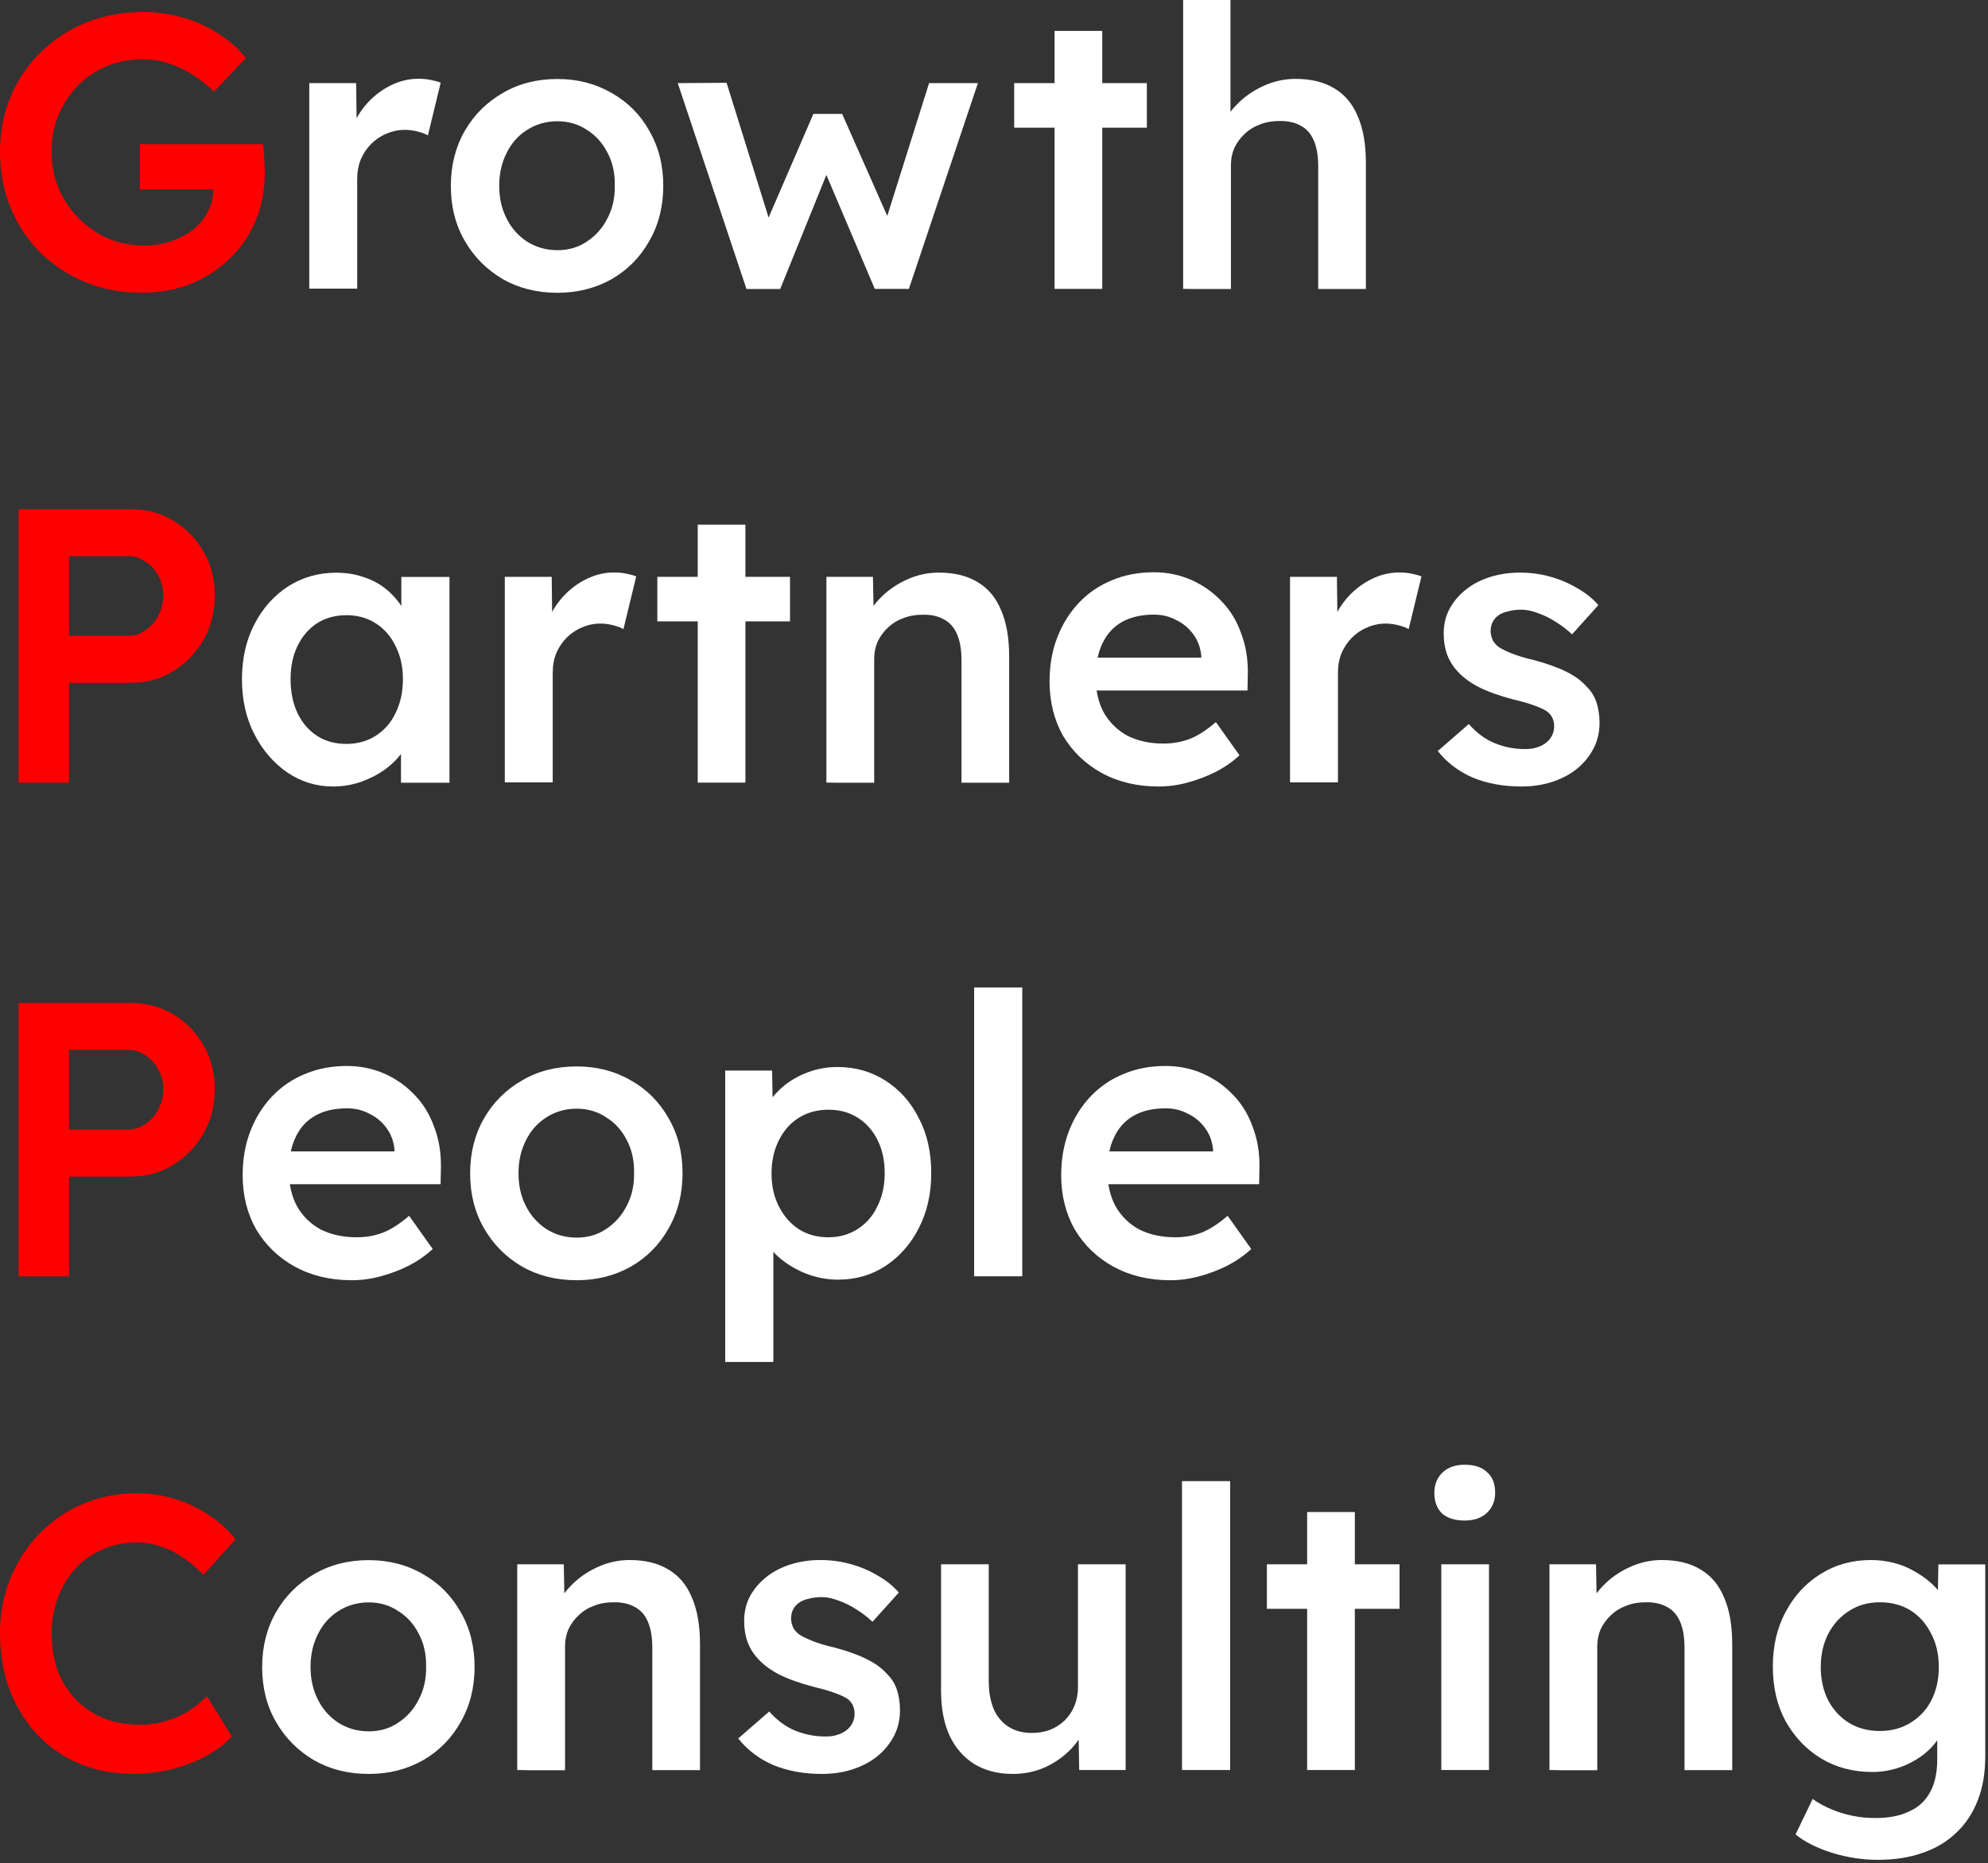
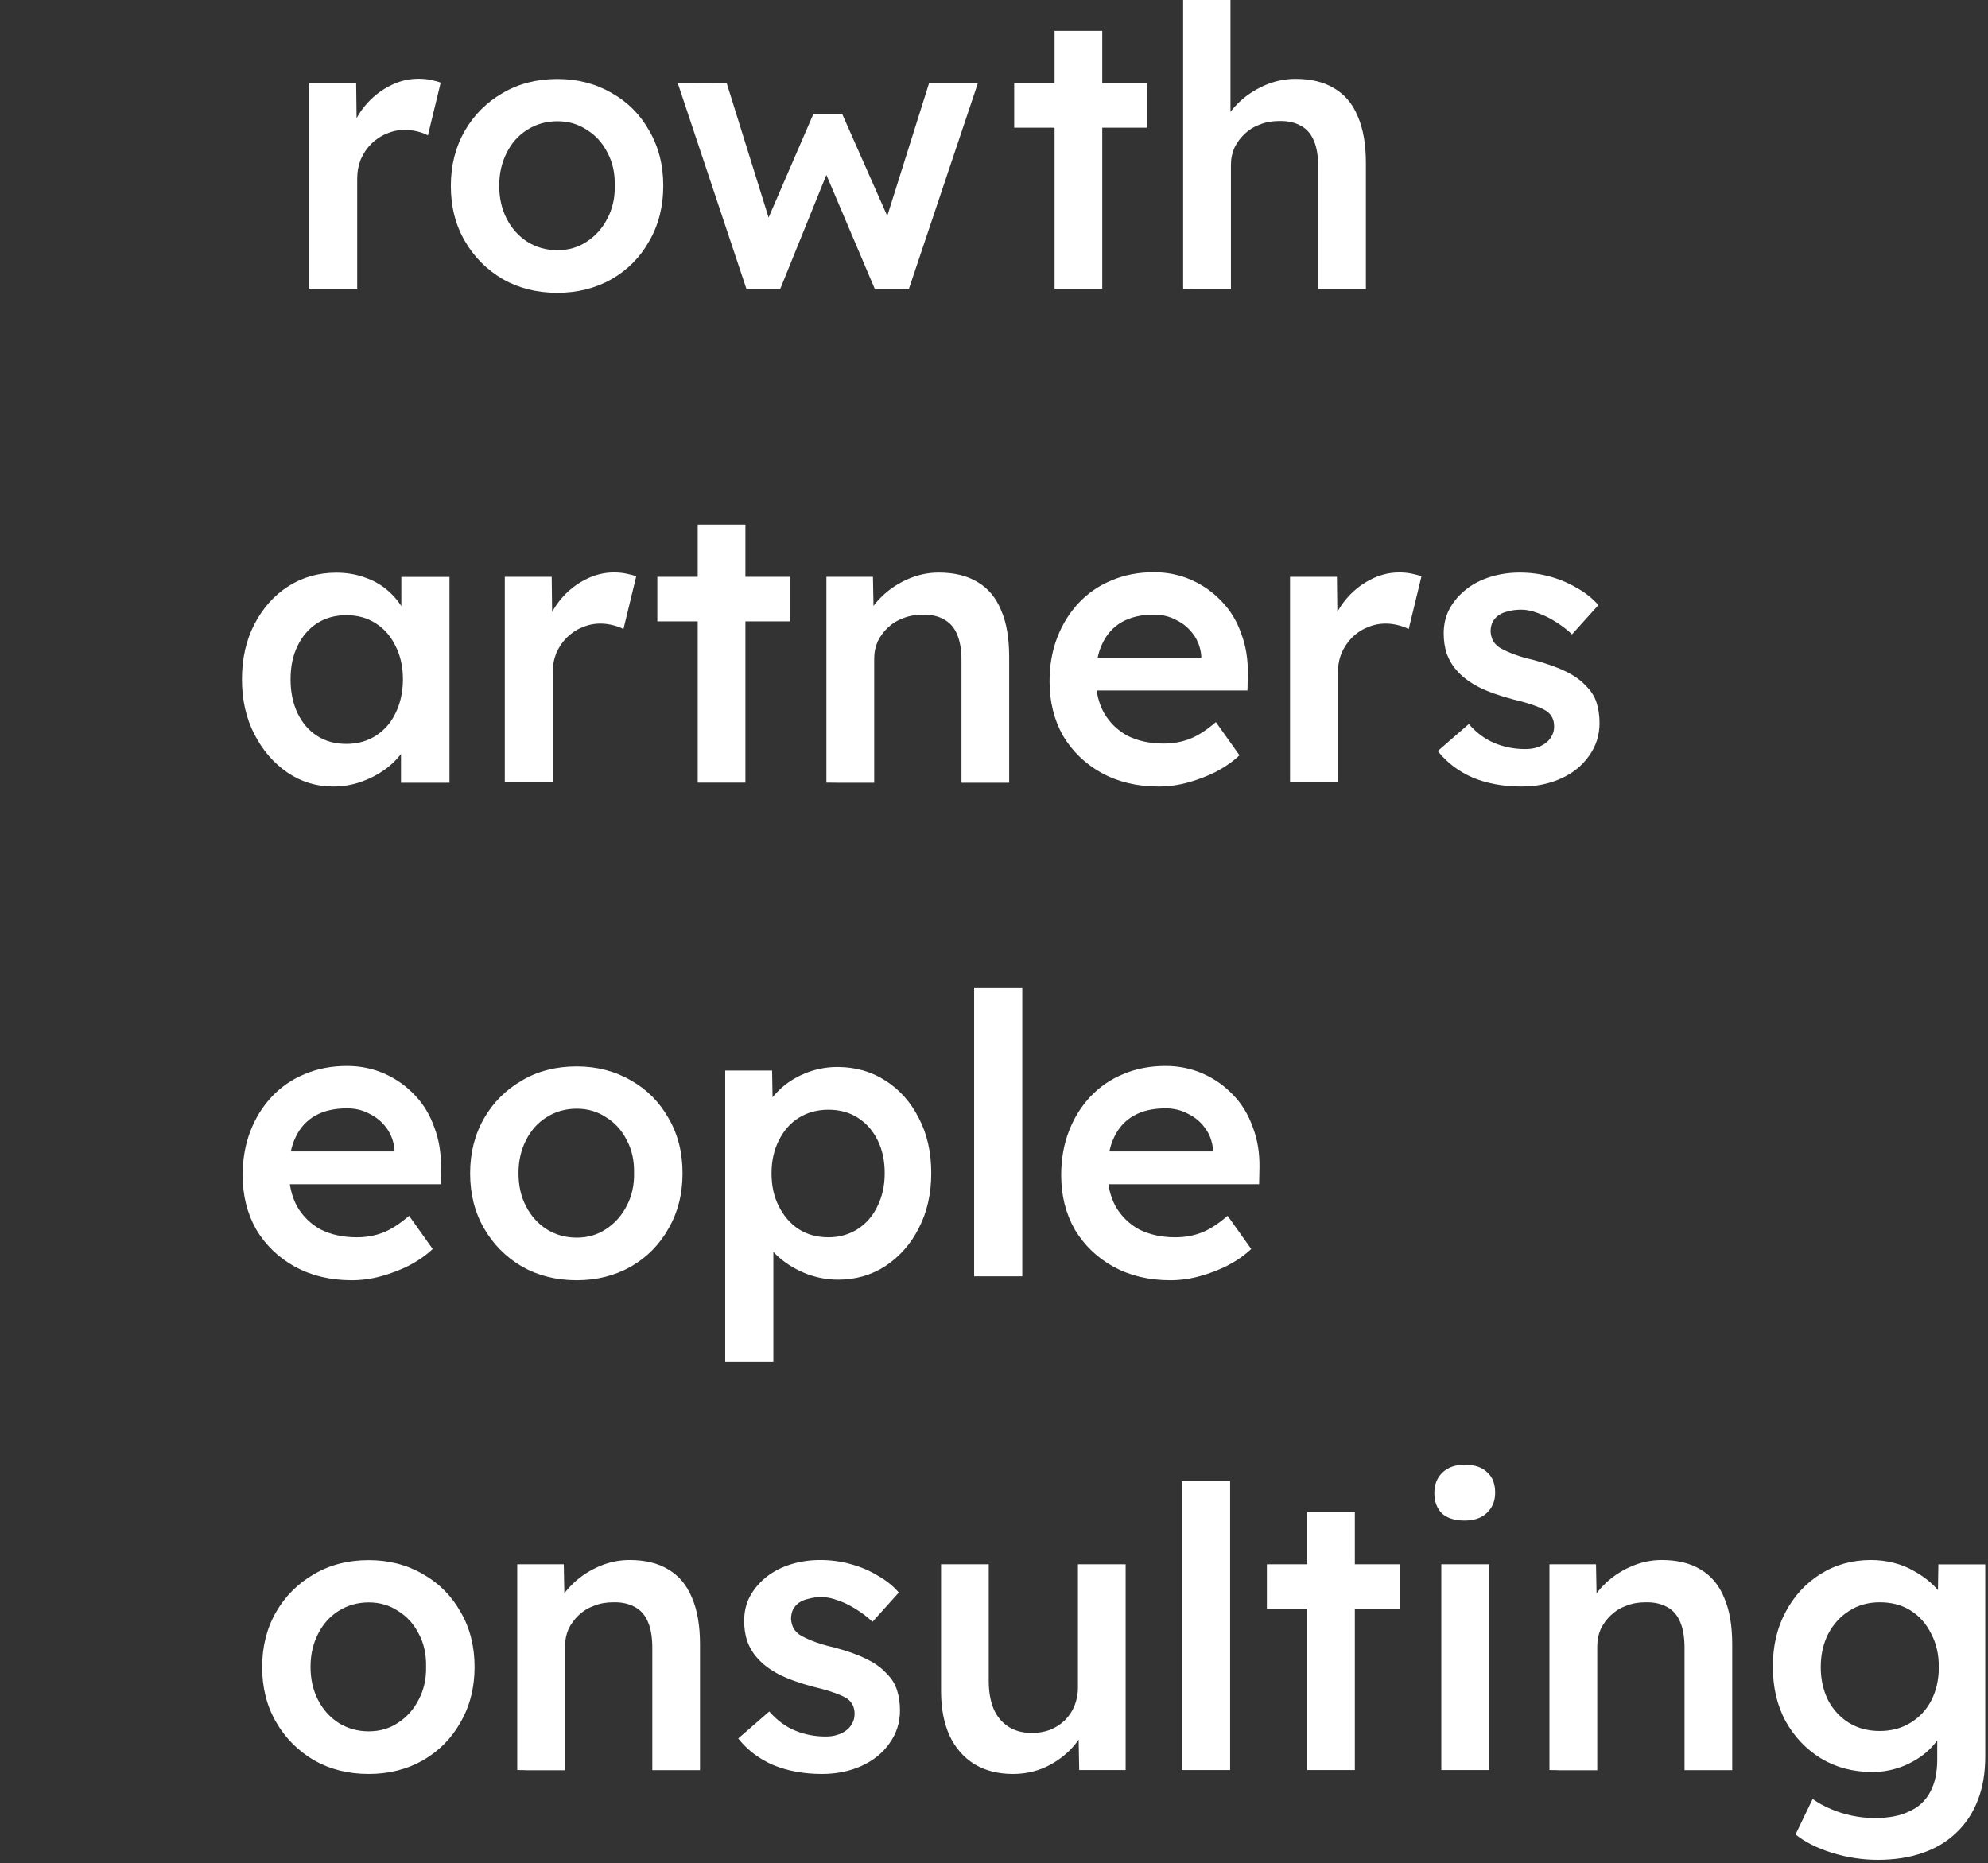
<svg xmlns="http://www.w3.org/2000/svg" width="207" height="194" viewBox="0 0 207 194" fill="none">
  <rect x="0" y="0" width="207" height="194" fill="#333333" stroke="none" />
  <g clip-path="url(#clip0_161_1484)">
-     <path d="M14.777 30.486C12.651 30.486 10.691 30.116 8.885 29.386C7.08 28.633 5.5 27.581 4.158 26.254C2.839 24.927 1.817 23.384 1.093 21.615C0.368 19.833 0 17.896 0 15.816C0 13.759 0.368 11.846 1.093 10.089C1.853 8.295 2.898 6.753 4.241 5.45C5.583 4.122 7.163 3.082 8.968 2.353C10.798 1.624 12.77 1.253 14.86 1.253C16.345 1.253 17.771 1.456 19.137 1.863C20.515 2.269 21.75 2.843 22.855 3.572C23.959 4.302 24.874 5.127 25.599 6.047L22.285 9.539C21.524 8.809 20.752 8.2 19.945 7.709C19.16 7.219 18.341 6.837 17.486 6.574C16.63 6.31 15.739 6.179 14.825 6.179C13.482 6.179 12.223 6.418 11.071 6.908C9.931 7.399 8.945 8.068 8.078 8.941C7.246 9.814 6.581 10.83 6.094 11.99C5.607 13.149 5.369 14.429 5.369 15.816C5.369 17.143 5.607 18.398 6.094 19.594C6.605 20.79 7.305 21.83 8.196 22.727C9.087 23.623 10.109 24.329 11.261 24.843C12.449 25.333 13.696 25.572 15.015 25.572C16.013 25.572 16.939 25.429 17.806 25.13C18.662 24.831 19.434 24.424 20.111 23.91C20.788 23.372 21.299 22.75 21.643 22.045C22.023 21.34 22.213 20.586 22.213 19.773V18.877L22.938 19.726H14.575V15.015H27.381C27.44 15.314 27.476 15.648 27.499 16.031C27.523 16.378 27.535 16.736 27.535 17.083C27.559 17.406 27.571 17.693 27.571 17.932C27.571 19.797 27.25 21.507 26.597 23.049C25.955 24.568 25.029 25.883 23.853 26.995C22.7 28.107 21.334 28.968 19.778 29.602C18.258 30.187 16.583 30.486 14.777 30.486ZM1.936 81.492V53.036H13.684C15.3 53.036 16.749 53.431 18.044 54.22C19.362 55.009 20.408 56.073 21.192 57.436C21.976 58.787 22.368 60.306 22.368 61.991C22.368 63.701 21.976 65.243 21.192 66.63C20.408 67.981 19.362 69.07 18.044 69.882C16.749 70.696 15.3 71.102 13.684 71.102H7.187V81.504H1.936V81.492ZM7.187 66.212H13.328C14.005 66.212 14.611 66.021 15.145 65.638C15.716 65.255 16.155 64.753 16.476 64.132C16.82 63.51 16.998 62.804 16.998 62.015C16.998 61.226 16.82 60.533 16.476 59.947C16.155 59.325 15.704 58.835 15.145 58.488C14.611 58.105 14.005 57.914 13.328 57.914H7.187V66.212ZM1.936 132.905V104.448H13.684C15.3 104.448 16.749 104.843 18.044 105.632C19.362 106.421 20.408 107.485 21.192 108.848C21.976 110.199 22.368 111.718 22.368 113.404C22.368 115.114 21.976 116.656 21.192 118.043C20.408 119.394 19.362 120.482 18.044 121.295C16.749 122.108 15.3 122.515 13.684 122.515H7.187V132.917H1.936V132.905ZM7.187 117.624H13.328C14.005 117.624 14.611 117.433 15.145 117.05C15.716 116.668 16.155 116.166 16.476 115.544C16.82 114.922 16.998 114.217 16.998 113.428C16.998 112.639 16.82 111.945 16.476 111.359C16.155 110.737 15.704 110.247 15.145 109.901C14.611 109.518 14.005 109.327 13.328 109.327H7.187V117.624ZM13.934 184.724C11.891 184.724 10.014 184.377 8.315 183.671C6.616 182.966 5.155 181.962 3.908 180.658C2.673 179.331 1.699 177.777 0.998 175.983C0.333 174.166 0 172.193 0 170.053C0 167.997 0.368 166.084 1.093 164.326C1.817 162.568 2.827 161.026 4.122 159.687C5.417 158.36 6.925 157.331 8.648 156.602C10.37 155.873 12.247 155.502 14.266 155.502C15.644 155.502 16.975 155.705 18.27 156.112C19.564 156.518 20.74 157.092 21.821 157.822C22.902 158.527 23.805 159.352 24.53 160.297L21.18 163.991C20.479 163.262 19.754 162.652 18.994 162.162C18.27 161.648 17.497 161.265 16.69 161.026C15.906 160.751 15.098 160.619 14.266 160.619C13.031 160.619 11.855 160.847 10.75 161.313C9.669 161.779 8.731 162.425 7.923 163.262C7.139 164.099 6.521 165.103 6.07 166.275C5.619 167.411 5.381 168.69 5.381 170.101C5.381 171.536 5.595 172.839 6.023 173.999C6.474 175.17 7.115 176.163 7.923 177.012C8.755 177.849 9.741 178.506 10.869 178.961C12.021 179.391 13.292 179.606 14.67 179.606C15.561 179.606 16.416 179.487 17.26 179.236C18.103 178.984 18.863 178.65 19.564 178.219C20.289 177.765 20.954 177.227 21.548 176.629L24.138 180.814C23.496 181.543 22.629 182.213 21.548 182.811C20.467 183.408 19.256 183.875 17.913 184.233C16.571 184.556 15.252 184.724 13.934 184.724Z" fill="#FF0000" />
    <path d="M32.203 30.082V8.656H37.085L37.168 15.483L36.479 13.941C36.776 12.853 37.287 11.885 38.011 11.012C38.736 10.139 39.58 9.469 40.518 8.979C41.492 8.465 42.502 8.202 43.547 8.202C44.01 8.202 44.438 8.238 44.842 8.322C45.27 8.405 45.626 8.501 45.887 8.609L44.557 14.097C44.26 13.929 43.903 13.798 43.464 13.69C43.036 13.582 42.597 13.523 42.169 13.523C41.492 13.523 40.851 13.654 40.233 13.929C39.639 14.168 39.116 14.527 38.653 14.981C38.19 15.448 37.833 15.986 37.56 16.607C37.323 17.205 37.192 17.887 37.192 18.64V30.058H32.203V30.082ZM58.039 30.489C55.913 30.489 54.012 30.011 52.349 29.066C50.686 28.085 49.356 26.758 48.394 25.084C47.419 23.399 46.944 21.498 46.944 19.357C46.944 17.217 47.431 15.304 48.394 13.63C49.368 11.944 50.686 10.641 52.349 9.685C54.024 8.704 55.913 8.226 58.039 8.226C60.142 8.226 62.019 8.716 63.693 9.685C65.368 10.629 66.675 11.944 67.613 13.63C68.588 15.316 69.063 17.217 69.063 19.357C69.063 21.498 68.576 23.411 67.613 25.084C66.675 26.77 65.368 28.098 63.693 29.066C62.019 30.011 60.13 30.489 58.039 30.489ZM58.039 26.053C59.203 26.053 60.225 25.754 61.104 25.156C62.019 24.558 62.731 23.757 63.242 22.753C63.777 21.749 64.038 20.613 64.014 19.334C64.038 18.03 63.788 16.882 63.242 15.878C62.731 14.874 62.019 14.085 61.104 13.523C60.213 12.925 59.191 12.626 58.039 12.626C56.887 12.626 55.83 12.925 54.891 13.523C53.977 14.097 53.264 14.886 52.753 15.926C52.242 16.93 51.981 18.066 51.981 19.345C51.981 20.625 52.242 21.761 52.753 22.765C53.264 23.769 53.977 24.57 54.891 25.168C55.83 25.754 56.875 26.053 58.039 26.053ZM77.722 30.082L70.571 8.656L75.655 8.621L80.419 23.901L79.528 23.817L84.695 11.861H87.689L92.975 23.817L91.929 23.937L96.74 8.656H101.824L94.638 30.082H91.086L85.633 17.241L86.406 17.325L81.238 30.094H77.722V30.082ZM109.807 30.082V3.216H114.772V30.082H109.807ZM105.602 13.296V8.656H119.417V13.296H105.602ZM123.194 30.082V0H128.124V13.044L127.197 13.535C127.471 12.554 127.993 11.681 128.777 10.892C129.561 10.079 130.488 9.434 131.569 8.943C132.65 8.453 133.754 8.214 134.883 8.214C136.498 8.214 137.841 8.537 138.922 9.194C140.026 9.84 140.846 10.82 141.381 12.124C141.951 13.427 142.224 15.053 142.224 17.002V30.094H137.259V17.361C137.259 16.273 137.116 15.388 136.819 14.682C136.522 13.953 136.071 13.427 135.441 13.092C134.824 12.745 134.063 12.578 133.184 12.602C132.46 12.602 131.783 12.722 131.165 12.973C130.571 13.188 130.048 13.511 129.585 13.953C129.157 14.36 128.801 14.838 128.54 15.376C128.302 15.914 128.171 16.512 128.171 17.169V30.094H125.713C125.226 30.094 124.774 30.094 124.335 30.094C123.931 30.082 123.551 30.082 123.194 30.082ZM34.685 81.901C32.939 81.901 31.348 81.411 29.922 80.442C28.497 79.462 27.344 78.135 26.489 76.461C25.622 74.787 25.194 72.874 25.194 70.734C25.194 68.594 25.622 66.681 26.489 65.007C27.356 63.333 28.52 62.018 30.005 61.061C31.49 60.117 33.153 59.638 35.018 59.638C36.099 59.638 37.073 59.806 37.964 60.129C38.855 60.428 39.627 60.858 40.304 61.432C40.981 62.006 41.528 62.651 41.955 63.381C42.419 64.11 42.727 64.899 42.882 65.736L41.789 65.449V60.081H46.802V81.507H41.753V76.389L42.929 76.186C42.739 76.915 42.395 77.633 41.884 78.338C41.397 79.02 40.779 79.629 40.031 80.168C39.306 80.682 38.487 81.1 37.572 81.423C36.657 81.734 35.707 81.901 34.685 81.901ZM36.063 77.465C37.216 77.465 38.249 77.178 39.128 76.617C40.019 76.043 40.708 75.265 41.183 74.261C41.694 73.233 41.955 72.049 41.955 70.722C41.955 69.419 41.694 68.271 41.183 67.267C40.696 66.262 40.007 65.473 39.128 64.911C38.237 64.337 37.216 64.062 36.063 64.062C34.899 64.062 33.878 64.349 32.999 64.911C32.132 65.485 31.466 66.262 30.979 67.267C30.492 68.271 30.255 69.419 30.255 70.722C30.255 72.049 30.492 73.233 30.979 74.261C31.466 75.265 32.132 76.055 32.999 76.617C33.878 77.19 34.899 77.465 36.063 77.465ZM52.563 81.495V60.069H57.445L57.528 66.896L56.839 65.354C57.136 64.266 57.647 63.297 58.372 62.424C59.096 61.551 59.94 60.882 60.878 60.392C61.852 59.877 62.862 59.614 63.907 59.614C64.371 59.614 64.798 59.65 65.202 59.734C65.63 59.818 65.986 59.913 66.247 60.021L64.917 65.509C64.62 65.342 64.264 65.21 63.824 65.103C63.397 64.995 62.957 64.935 62.529 64.935C61.852 64.935 61.211 65.067 60.593 65.342C59.999 65.581 59.477 65.939 59.013 66.394C58.55 66.86 58.194 67.398 57.92 68.02C57.683 68.618 57.552 69.287 57.552 70.052V81.471H52.563V81.495ZM72.65 81.495V54.629H77.615V81.495H72.65ZM68.445 64.708V60.069H82.26V64.708H68.445ZM86.049 81.495V60.069H90.896L90.979 64.457L90.052 64.947C90.326 63.967 90.848 63.094 91.632 62.305C92.416 61.492 93.343 60.846 94.424 60.356C95.505 59.866 96.609 59.627 97.738 59.627C99.353 59.627 100.696 59.949 101.777 60.607C102.882 61.252 103.701 62.233 104.236 63.536C104.806 64.839 105.079 66.466 105.079 68.414V81.507H100.114V68.773C100.114 67.685 99.971 66.8 99.674 66.095C99.377 65.365 98.914 64.839 98.296 64.505C97.679 64.146 96.918 63.99 96.039 64.014C95.315 64.014 94.638 64.134 94.02 64.385C93.426 64.6 92.903 64.923 92.44 65.365C92.013 65.772 91.656 66.25 91.395 66.788C91.157 67.326 91.026 67.924 91.026 68.582V81.507H88.568C88.081 81.507 87.629 81.507 87.19 81.507C86.774 81.495 86.394 81.495 86.049 81.495ZM120.628 81.901C118.395 81.901 116.411 81.423 114.689 80.478C112.99 79.534 111.66 78.243 110.686 76.617C109.759 74.966 109.284 73.077 109.284 70.961C109.284 69.287 109.557 67.745 110.092 66.37C110.627 64.983 111.375 63.799 112.313 62.795C113.287 61.767 114.428 60.977 115.746 60.44C117.089 59.866 118.562 59.591 120.153 59.591C121.555 59.591 122.862 59.866 124.073 60.404C125.285 60.942 126.33 61.695 127.221 62.639C128.112 63.56 128.789 64.672 129.241 65.975C129.728 67.255 129.953 68.642 129.93 70.16L129.894 71.906H112.634L111.707 68.486H125.724L125.083 69.18V68.283C125 67.446 124.738 66.717 124.275 66.083C123.812 65.437 123.23 64.935 122.493 64.576C121.793 64.194 121.009 64.002 120.153 64.002C118.835 64.002 117.718 64.266 116.803 64.78C115.913 65.294 115.247 66.035 114.784 67.016C114.321 67.96 114.095 69.156 114.095 70.591C114.095 71.977 114.38 73.185 114.938 74.213C115.532 75.242 116.352 76.043 117.397 76.617C118.478 77.154 119.726 77.43 121.151 77.43C122.149 77.43 123.064 77.262 123.895 76.939C124.727 76.617 125.629 76.031 126.603 75.194L129.062 78.649C128.338 79.331 127.506 79.904 126.556 80.395C125.641 80.849 124.667 81.22 123.646 81.495C122.636 81.77 121.626 81.901 120.628 81.901ZM134.325 81.495V60.069H139.207L139.29 66.896L138.601 65.354C138.898 64.266 139.409 63.297 140.133 62.424C140.858 61.551 141.701 60.882 142.64 60.392C143.614 59.877 144.624 59.614 145.669 59.614C146.132 59.614 146.56 59.65 146.964 59.734C147.391 59.818 147.748 59.913 148.009 60.021L146.679 65.509C146.382 65.342 146.013 65.21 145.586 65.103C145.158 64.995 144.719 64.935 144.291 64.935C143.614 64.935 142.972 65.067 142.355 65.342C141.761 65.581 141.238 65.939 140.775 66.394C140.323 66.86 139.955 67.398 139.682 68.02C139.444 68.618 139.314 69.287 139.314 70.052V81.471H134.325V81.495ZM158.427 81.901C156.538 81.901 154.839 81.59 153.343 80.969C151.858 80.323 150.646 79.39 149.708 78.207L152.939 75.397C153.746 76.318 154.649 76.987 155.647 77.394C156.645 77.8 157.69 78.003 158.795 78.003C159.258 78.003 159.662 77.956 160.007 77.836C160.387 77.728 160.707 77.561 160.981 77.346C161.254 77.131 161.456 76.891 161.586 76.617C161.753 76.318 161.824 75.995 161.824 75.636C161.824 74.99 161.586 74.464 161.099 74.094C160.826 73.902 160.399 73.699 159.805 73.484C159.234 73.269 158.498 73.053 157.583 72.838C156.134 72.456 154.922 72.025 153.948 71.535C152.974 71.021 152.226 70.447 151.691 69.825C151.228 69.311 150.884 68.725 150.646 68.08C150.432 67.434 150.325 66.728 150.325 65.963C150.325 65.019 150.527 64.158 150.931 63.405C151.359 62.616 151.941 61.946 152.666 61.372C153.39 60.798 154.245 60.368 155.208 60.069C156.17 59.77 157.191 59.627 158.237 59.627C159.318 59.627 160.351 59.758 161.349 60.033C162.37 60.308 163.309 60.703 164.176 61.217C165.067 61.707 165.815 62.305 166.433 63.01L163.689 66.059C163.178 65.569 162.608 65.138 161.99 64.756C161.396 64.373 160.791 64.074 160.173 63.859C159.555 63.62 158.973 63.488 158.439 63.488C157.928 63.488 157.465 63.536 157.061 63.656C156.657 63.739 156.324 63.871 156.051 64.062C155.778 64.254 155.564 64.493 155.41 64.792C155.279 65.067 155.208 65.389 155.208 65.772C155.231 66.095 155.314 66.406 155.445 66.705C155.611 66.98 155.825 67.207 156.087 67.398C156.384 67.589 156.823 67.805 157.417 68.044C158.011 68.283 158.771 68.522 159.721 68.737C161.04 69.096 162.145 69.478 163.036 69.921C163.927 70.351 164.627 70.853 165.138 71.427C165.649 71.918 166.017 72.48 166.231 73.137C166.445 73.795 166.552 74.512 166.552 75.289C166.552 76.569 166.184 77.704 165.459 78.709C164.758 79.713 163.796 80.502 162.549 81.064C161.337 81.614 159.959 81.901 158.427 81.901ZM36.622 133.314C34.389 133.314 32.405 132.835 30.682 131.891C28.984 130.946 27.653 129.655 26.679 128.029C25.741 126.379 25.266 124.49 25.266 122.374C25.266 120.7 25.539 119.157 26.073 117.782C26.608 116.395 27.356 115.212 28.295 114.207C29.269 113.179 30.409 112.39 31.728 111.852C33.07 111.278 34.543 111.003 36.135 111.003C37.536 111.003 38.843 111.278 40.055 111.816C41.266 112.354 42.312 113.107 43.203 114.052C44.093 114.973 44.759 116.084 45.222 117.388C45.709 118.667 45.935 120.054 45.911 121.572L45.875 123.318H28.627L27.701 119.899H41.718L41.076 120.592V119.695C40.993 118.858 40.72 118.117 40.269 117.495C39.805 116.85 39.223 116.348 38.487 115.989C37.786 115.606 37.002 115.415 36.147 115.415C34.828 115.415 33.711 115.666 32.797 116.192C31.906 116.706 31.229 117.448 30.777 118.428C30.314 119.372 30.088 120.568 30.088 122.003C30.088 123.39 30.373 124.585 30.932 125.626C31.526 126.654 32.345 127.455 33.391 128.029C34.472 128.567 35.719 128.842 37.144 128.842C38.142 128.842 39.057 128.675 39.888 128.352C40.72 128.029 41.623 127.443 42.597 126.606L45.056 130.061C44.331 130.743 43.488 131.317 42.549 131.807C41.635 132.261 40.66 132.632 39.639 132.907C38.629 133.182 37.62 133.314 36.622 133.314ZM60.047 133.314C57.92 133.314 56.02 132.835 54.357 131.891C52.682 130.91 51.363 129.583 50.401 127.909C49.427 126.235 48.952 124.322 48.952 122.182C48.952 120.042 49.439 118.129 50.401 116.455C51.363 114.781 52.694 113.466 54.357 112.51C56.02 111.529 57.92 111.051 60.047 111.051C62.149 111.051 64.026 111.541 65.701 112.51C67.376 113.454 68.671 114.769 69.621 116.455C70.595 118.129 71.07 120.042 71.07 122.182C71.07 124.322 70.583 126.235 69.621 127.909C68.683 129.595 67.376 130.922 65.701 131.891C64.026 132.835 62.149 133.314 60.047 133.314ZM60.047 128.878C61.199 128.878 62.232 128.579 63.111 127.981C64.026 127.383 64.739 126.582 65.25 125.578C65.784 124.574 66.045 123.438 66.022 122.158C66.045 120.855 65.796 119.707 65.25 118.703C64.739 117.699 64.026 116.909 63.111 116.348C62.221 115.75 61.199 115.451 60.047 115.451C58.883 115.451 57.837 115.75 56.899 116.348C55.984 116.921 55.271 117.722 54.761 118.751C54.25 119.755 53.989 120.891 53.989 122.17C53.989 123.45 54.238 124.585 54.761 125.59C55.271 126.594 55.984 127.395 56.899 127.993C57.837 128.579 58.883 128.878 60.047 128.878ZM75.513 141.85V111.481H80.395L80.478 116.359L79.635 115.989C79.801 115.152 80.252 114.363 81.013 113.633C81.761 112.868 82.676 112.258 83.757 111.804C84.861 111.338 86.002 111.111 87.19 111.111C89.078 111.111 90.741 111.589 92.203 112.533C93.687 113.478 94.84 114.781 95.671 116.431C96.538 118.081 96.966 119.994 96.966 122.158C96.966 124.299 96.538 126.212 95.671 127.885C94.84 129.535 93.675 130.851 92.203 131.831C90.753 132.776 89.102 133.254 87.273 133.254C86.037 133.254 84.838 133.015 83.674 132.524C82.545 132.034 81.571 131.401 80.763 130.611C79.979 129.822 79.492 128.997 79.314 128.137L80.526 127.563V141.827H75.513V141.85ZM86.263 128.842C87.392 128.842 88.401 128.555 89.292 127.993C90.183 127.419 90.872 126.642 91.347 125.638C91.858 124.633 92.119 123.485 92.119 122.182C92.119 120.879 91.882 119.743 91.395 118.763C90.908 117.758 90.219 116.969 89.34 116.407C88.449 115.833 87.427 115.558 86.275 115.558C85.087 115.558 84.054 115.845 83.163 116.407C82.296 116.945 81.618 117.723 81.108 118.727C80.597 119.731 80.336 120.879 80.336 122.182C80.336 123.485 80.585 124.633 81.108 125.638C81.618 126.642 82.308 127.431 83.163 127.993C84.042 128.555 85.075 128.842 86.263 128.842ZM101.432 132.907V102.825H106.445V132.907H101.432ZM121.852 133.314C119.619 133.314 117.635 132.835 115.913 131.891C114.214 130.946 112.883 129.655 111.909 128.029C110.971 126.379 110.496 124.49 110.496 122.374C110.496 120.7 110.769 119.157 111.304 117.782C111.838 116.395 112.586 115.212 113.525 114.207C114.499 113.179 115.639 112.39 116.958 111.852C118.3 111.278 119.773 111.003 121.365 111.003C122.767 111.003 124.073 111.278 125.285 111.816C126.497 112.354 127.542 113.107 128.433 114.052C129.324 114.973 129.989 116.084 130.452 117.388C130.939 118.667 131.165 120.054 131.141 121.572L131.106 123.318H113.858L112.931 119.899H126.948L126.306 120.592V119.695C126.223 118.858 125.962 118.117 125.499 117.495C125.035 116.85 124.453 116.348 123.717 115.989C123.016 115.606 122.232 115.415 121.377 115.415C120.058 115.415 118.942 115.666 118.027 116.192C117.136 116.706 116.459 117.448 116.008 118.428C115.544 119.372 115.319 120.568 115.319 122.003C115.319 123.39 115.604 124.585 116.162 125.626C116.756 126.654 117.576 127.455 118.621 128.029C119.702 128.567 120.949 128.842 122.375 128.842C123.372 128.842 124.287 128.675 125.119 128.352C125.95 128.029 126.853 127.443 127.827 126.606L130.286 130.061C129.561 130.743 128.718 131.317 127.779 131.807C126.865 132.261 125.891 132.632 124.869 132.907C123.859 133.182 122.85 133.314 121.852 133.314ZM38.392 184.726C36.265 184.726 34.365 184.248 32.702 183.303C31.039 182.323 29.708 180.996 28.746 179.322C27.772 177.648 27.297 175.735 27.297 173.595C27.297 171.454 27.784 169.541 28.746 167.868C29.708 166.194 31.039 164.878 32.702 163.922C34.377 162.942 36.265 162.463 38.392 162.463C40.494 162.463 42.383 162.953 44.046 163.922C45.721 164.867 47.016 166.182 47.966 167.868C48.94 169.541 49.415 171.454 49.415 173.595C49.415 175.735 48.928 177.648 47.966 179.322C47.028 181.008 45.721 182.335 44.046 183.303C42.383 184.248 40.494 184.726 38.392 184.726ZM38.392 180.29C39.556 180.29 40.577 179.991 41.456 179.393C42.371 178.796 43.084 177.995 43.595 176.99C44.129 175.986 44.39 174.85 44.367 173.571C44.39 172.268 44.141 171.12 43.595 170.115C43.084 169.111 42.371 168.322 41.456 167.76C40.566 167.162 39.544 166.863 38.392 166.863C37.239 166.863 36.182 167.162 35.244 167.76C34.329 168.334 33.616 169.135 33.106 170.163C32.595 171.168 32.334 172.303 32.334 173.583C32.334 174.862 32.595 175.998 33.106 177.002C33.616 178.007 34.329 178.808 35.244 179.405C36.182 179.991 37.239 180.29 38.392 180.29ZM53.858 184.32V162.894H58.704L58.788 167.282L57.861 167.772C58.134 166.791 58.657 165.919 59.441 165.13C60.225 164.317 61.151 163.671 62.232 163.181C63.313 162.69 64.418 162.451 65.546 162.451C67.162 162.451 68.504 162.774 69.585 163.432C70.69 164.077 71.51 165.058 72.044 166.361C72.614 167.664 72.888 169.29 72.888 171.239V184.331H67.922V171.61C67.922 170.522 67.78 169.637 67.483 168.932C67.186 168.202 66.734 167.676 66.105 167.341C65.487 166.995 64.727 166.827 63.848 166.851C63.123 166.851 62.446 166.971 61.828 167.222C61.234 167.437 60.712 167.76 60.249 168.202C59.821 168.609 59.465 169.087 59.203 169.625C58.966 170.163 58.835 170.761 58.835 171.419V184.343H56.376C55.889 184.343 55.438 184.343 54.998 184.343C54.594 184.32 54.214 184.32 53.858 184.32ZM85.586 184.726C83.697 184.726 82.01 184.415 80.502 183.793C79.017 183.148 77.805 182.215 76.867 181.032L80.098 178.222C80.906 179.142 81.809 179.812 82.806 180.218C83.804 180.625 84.85 180.828 85.954 180.828C86.418 180.828 86.821 180.78 87.166 180.661C87.546 180.553 87.867 180.386 88.14 180.171C88.413 179.955 88.615 179.716 88.746 179.441C88.912 179.142 88.983 178.82 88.983 178.461C88.983 177.815 88.746 177.289 88.259 176.919C87.986 176.727 87.558 176.524 86.964 176.309C86.394 176.094 85.657 175.878 84.743 175.663C83.293 175.281 82.082 174.85 81.108 174.36C80.134 173.846 79.385 173.272 78.851 172.65C78.388 172.136 78.043 171.55 77.805 170.904C77.592 170.259 77.485 169.553 77.485 168.788C77.485 167.844 77.687 166.983 78.091 166.23C78.518 165.44 79.1 164.771 79.825 164.197C80.549 163.623 81.405 163.193 82.367 162.894C83.341 162.595 84.351 162.451 85.396 162.451C86.477 162.451 87.51 162.583 88.508 162.858C89.53 163.133 90.468 163.515 91.335 164.042C92.226 164.532 92.975 165.13 93.592 165.835L90.848 168.884C90.338 168.394 89.767 167.963 89.15 167.581C88.556 167.198 87.95 166.899 87.332 166.684C86.715 166.445 86.132 166.313 85.598 166.313C85.087 166.313 84.624 166.361 84.22 166.481C83.816 166.564 83.484 166.696 83.21 166.887C82.937 167.078 82.723 167.318 82.569 167.616C82.438 167.891 82.367 168.214 82.367 168.597C82.391 168.92 82.474 169.231 82.605 169.529C82.771 169.804 82.985 170.032 83.246 170.223C83.543 170.414 83.982 170.629 84.576 170.869C85.17 171.108 85.93 171.347 86.881 171.562C88.199 171.909 89.304 172.303 90.195 172.746C91.086 173.176 91.787 173.678 92.297 174.252C92.808 174.742 93.177 175.304 93.39 175.962C93.604 176.608 93.711 177.337 93.711 178.114C93.711 179.393 93.343 180.529 92.618 181.534C91.917 182.538 90.943 183.327 89.708 183.889C88.484 184.439 87.118 184.726 85.586 184.726ZM105.471 184.726C103.939 184.726 102.608 184.391 101.468 183.71C100.339 183.004 99.472 182.012 98.878 180.745C98.284 179.441 97.987 177.899 97.987 176.105V162.894H102.953V175.053C102.953 176.189 103.131 177.17 103.475 177.983C103.82 178.772 104.343 179.382 105.008 179.812C105.685 180.242 106.493 180.458 107.431 180.458C108.132 180.458 108.762 180.35 109.332 180.135C109.926 179.896 110.436 179.561 110.864 179.154C111.292 178.724 111.636 178.222 111.874 177.648C112.111 177.05 112.242 176.416 112.242 175.735V162.894H117.207V184.32H112.373L112.29 179.848L113.18 179.358C112.86 180.386 112.301 181.307 111.529 182.12C110.769 182.909 109.878 183.542 108.821 184.033C107.764 184.499 106.647 184.726 105.471 184.726ZM123.075 184.32V154.237H128.088V184.32H123.075ZM136.106 184.32V157.454H141.072V184.32H136.106ZM131.913 167.533V162.894H145.728V167.533H131.913ZM150.076 184.32V162.894H155.041V184.32H150.076ZM152.499 158.338C151.501 158.338 150.717 158.099 150.159 157.609C149.625 157.095 149.351 156.377 149.351 155.457C149.351 154.584 149.636 153.879 150.195 153.341C150.765 152.803 151.525 152.528 152.499 152.528C153.521 152.528 154.305 152.779 154.839 153.305C155.41 153.795 155.683 154.512 155.683 155.457C155.683 156.294 155.398 156.987 154.839 157.525C154.269 158.075 153.485 158.338 152.499 158.338ZM161.337 184.32V162.894H166.184L166.267 167.282L165.34 167.772C165.613 166.791 166.136 165.919 166.92 165.13C167.704 164.317 168.631 163.671 169.712 163.181C170.793 162.69 171.897 162.451 173.026 162.451C174.641 162.451 175.984 162.774 177.065 163.432C178.169 164.077 178.989 165.058 179.523 166.361C180.094 167.664 180.367 169.29 180.367 171.239V184.331H175.401V171.61C175.401 170.522 175.259 169.637 174.962 168.932C174.665 168.202 174.214 167.676 173.584 167.341C172.966 166.995 172.206 166.827 171.327 166.851C170.602 166.851 169.925 166.971 169.308 167.222C168.714 167.437 168.191 167.76 167.728 168.202C167.3 168.609 166.944 169.087 166.682 169.625C166.445 170.163 166.314 170.761 166.314 171.419V184.343H163.855C163.368 184.343 162.917 184.343 162.477 184.343C162.062 184.32 161.693 184.32 161.337 184.32ZM195.524 193.669C193.932 193.669 192.353 193.43 190.761 192.94C189.205 192.45 187.934 191.816 186.96 191.027L188.741 187.333C189.312 187.739 189.941 188.086 190.642 188.385C191.343 188.684 192.079 188.911 192.863 189.078C193.671 189.246 194.467 189.317 195.251 189.317C196.676 189.317 197.864 189.09 198.803 188.624C199.777 188.193 200.501 187.512 200.988 186.591C201.475 185.695 201.713 184.571 201.713 183.22V179.274L202.438 179.561C202.271 180.398 201.832 181.199 201.107 181.964C200.383 182.729 199.468 183.351 198.363 183.829C197.258 184.296 196.13 184.523 194.966 184.523C192.946 184.523 191.153 184.045 189.597 183.1C188.064 182.155 186.841 180.864 185.926 179.238C185.035 177.588 184.596 175.687 184.596 173.547C184.596 171.407 185.035 169.506 185.926 167.856C186.817 166.182 188.029 164.867 189.561 163.91C191.129 162.93 192.875 162.451 194.811 162.451C195.619 162.451 196.403 162.547 197.152 162.738C197.912 162.93 198.589 163.193 199.207 163.551C199.848 163.898 200.43 164.293 200.941 164.735C201.452 165.165 201.867 165.632 202.188 166.122C202.509 166.612 202.711 167.078 202.794 167.545L201.749 167.868L201.832 162.906H206.714V182.861C206.714 184.595 206.464 186.125 205.942 187.452C205.431 188.779 204.695 189.903 203.721 190.824C202.746 191.768 201.582 192.474 200.204 192.94C198.838 193.43 197.27 193.669 195.524 193.669ZM195.726 180.254C196.938 180.254 198.007 179.967 198.921 179.405C199.86 178.832 200.596 178.054 201.107 177.05C201.618 176.046 201.879 174.898 201.879 173.595C201.879 172.268 201.606 171.096 201.072 170.103C200.561 169.075 199.848 168.274 198.933 167.7C198.019 167.126 196.95 166.851 195.738 166.851C194.526 166.851 193.457 167.15 192.543 167.748C191.628 168.322 190.903 169.111 190.357 170.151C189.846 171.156 189.585 172.303 189.585 173.607C189.585 174.886 189.846 176.034 190.357 177.062C190.891 178.066 191.628 178.855 192.543 179.417C193.445 179.967 194.514 180.254 195.726 180.254Z" fill="white" />
  </g>
  <defs>
    <clipPath id="clip0_161_1484">
      <rect width="206.714" height="193.669" fill="white" />
    </clipPath>
  </defs>
</svg>